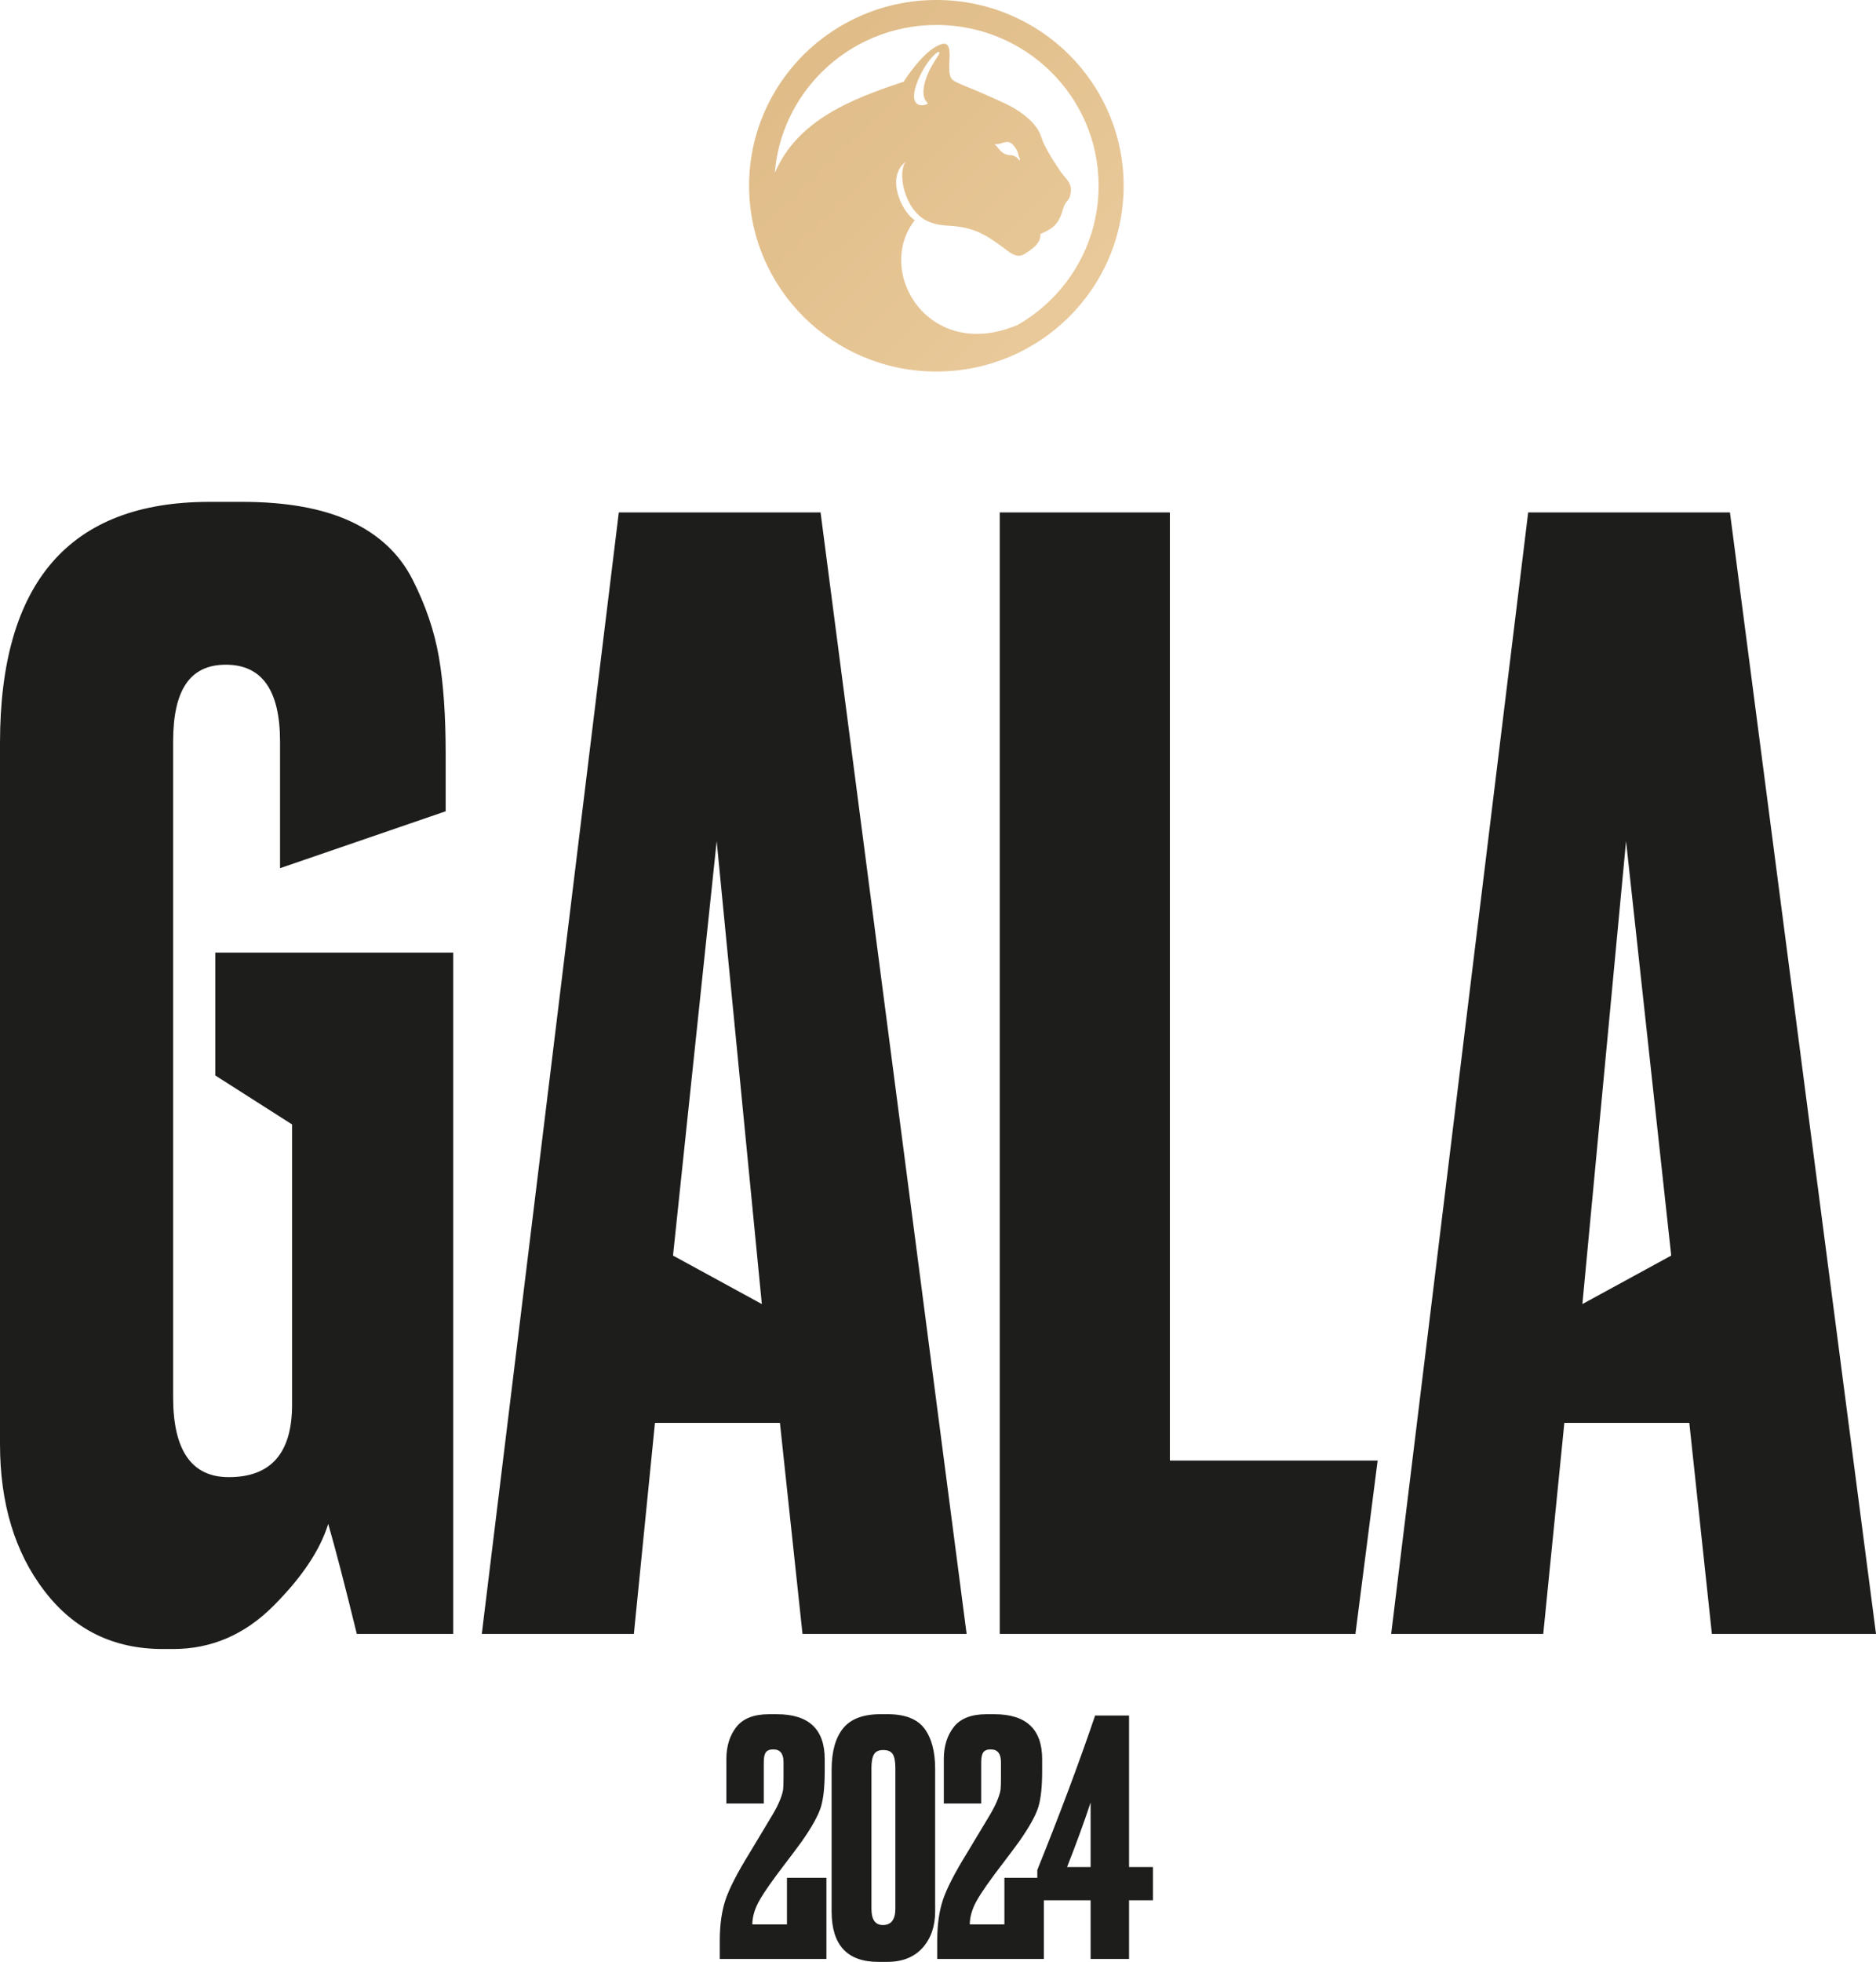
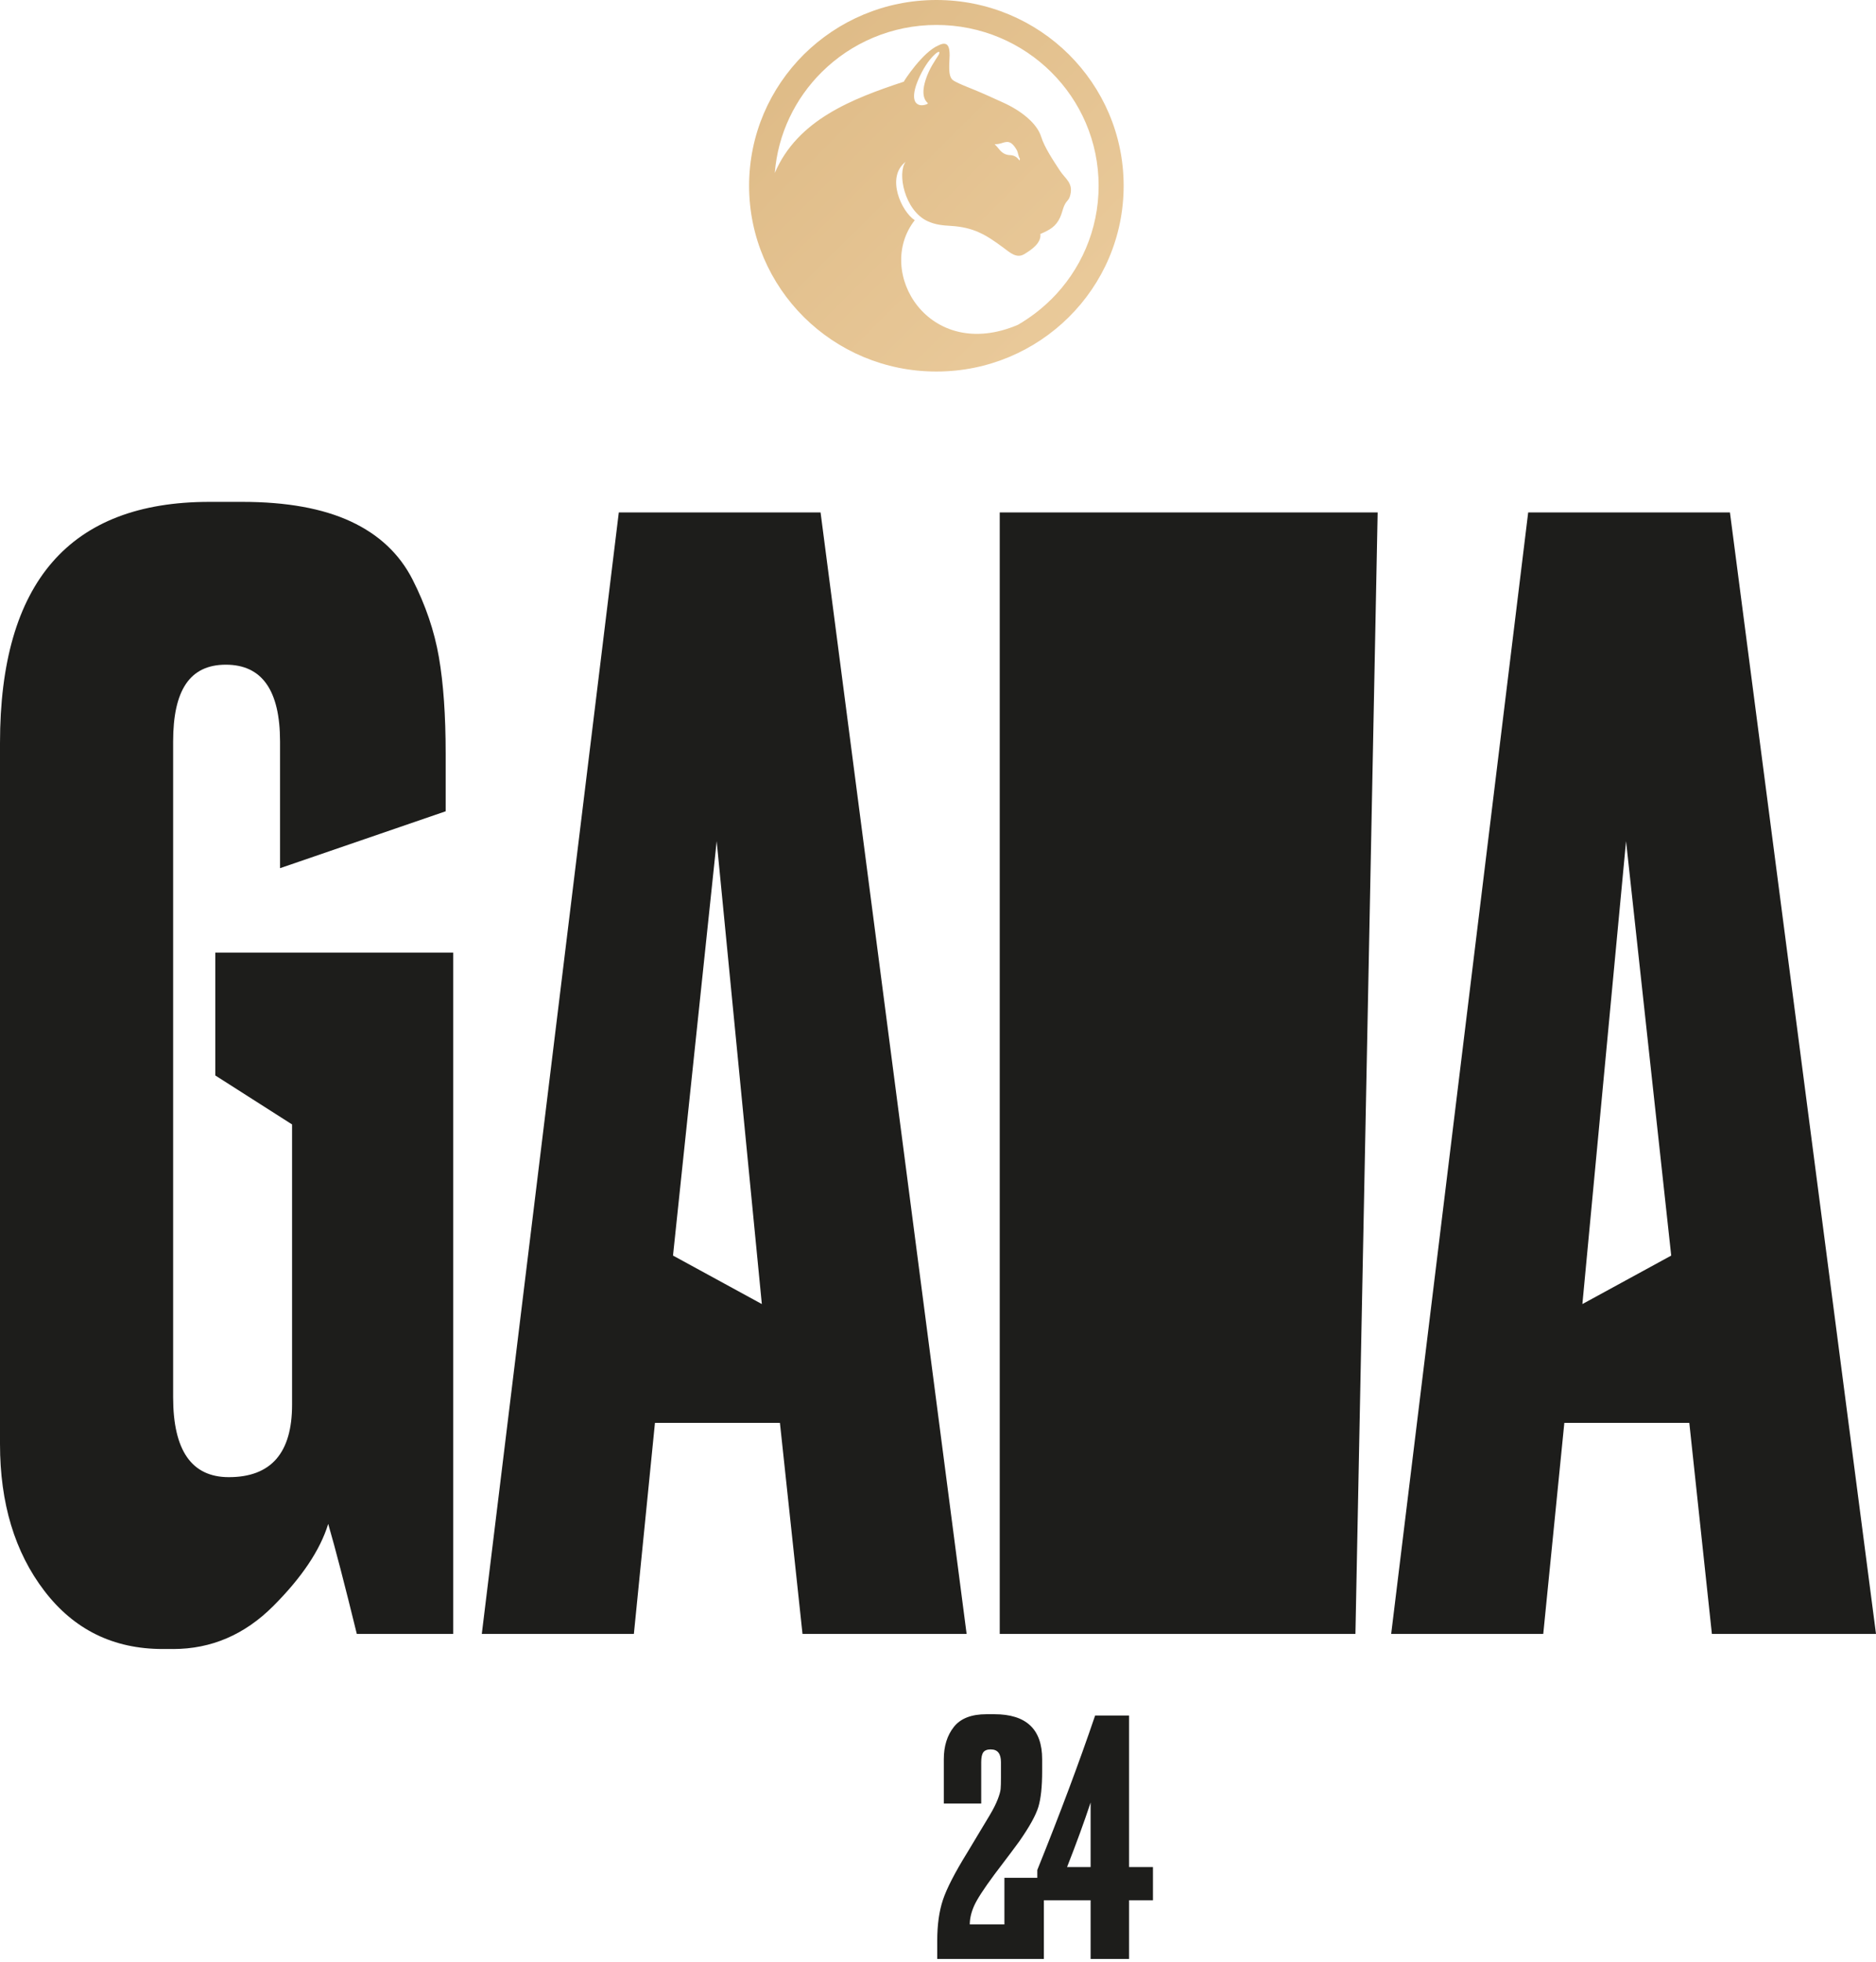
<svg xmlns="http://www.w3.org/2000/svg" width="576" height="602" viewBox="0 0 576 602" fill="none">
  <path d="M53.171 505.994H49.932C34.827 505.994 22.729 500.057 13.64 488.184C4.545 476.317 0 461.286 0 443.085V228.007C0 178.675 21.417 154 64.257 154H74.428C87.985 154 99.078 156.011 107.712 160.014C116.334 164.029 122.658 169.959 126.665 177.824C130.666 185.688 133.367 193.629 134.756 201.641C136.145 209.665 136.836 219.528 136.836 231.241V248.942L85.982 266.4V227.546C85.982 211.817 80.432 203.959 69.34 203.959C58.247 203.959 53.158 211.823 53.158 227.546V428.746C53.158 445.096 58.855 453.261 70.261 453.261C83.204 453.261 89.675 445.858 89.675 431.058V345.031L66.101 330V292.305H139.14V501.37H109.556C105.856 486.269 102.925 475.004 100.774 467.607C98.303 475.631 92.683 484.027 83.901 492.814C75.12 501.6 64.865 506 53.158 506L53.171 505.994Z" fill="#1D1D1B" />
  <path d="M246.399 501.363L239.467 436.61H201.095L194.623 501.363H147.93L189.996 157.24H251.942L296.786 501.363H246.399ZM220.047 258.074L206.638 385.268L233.911 400.145L220.041 258.068L220.047 258.074Z" fill="#1D1D1B" />
-   <path d="M306.955 157.24H359.192V448.17H422.989L416.165 501.363H306.955V157.24Z" fill="#1D1D1B" />
+   <path d="M306.955 157.24H359.192H422.989L416.165 501.363H306.955V157.24Z" fill="#1D1D1B" />
  <path d="M525.612 501.363L518.68 436.61H480.307L473.836 501.363H427.143L469.209 157.24H531.155L575.999 501.363H525.612ZM499.26 258.074L485.851 400.151L513.124 385.274L499.254 258.081L499.26 258.074Z" fill="#1D1D1B" />
-   <path d="M237.478 536.798C236.342 536.798 235.565 537.098 235.141 537.699C234.718 538.299 234.506 539.296 234.506 540.702V553.403H223.022V539.801C223.022 535.801 224.049 532.504 226.103 529.904C228.157 527.303 231.489 526.006 236.098 526.006H238.544C248.326 526.006 253.218 530.607 253.218 539.807V543.506C253.218 548.241 252.826 551.889 252.05 554.458C251.266 557.026 249.321 560.54 246.202 565.006C245.354 566.207 242.799 569.606 238.544 575.203C235.283 579.606 233.209 582.8 232.323 584.806C231.438 586.806 230.995 588.704 230.995 590.506H241.625V576.207H253.744V601.105H221V595.508C221 590.64 221.584 586.461 222.752 582.96C223.921 579.459 226.418 574.609 230.25 568.412L237.163 556.911C238.229 555.109 239.025 553.531 239.558 552.164C240.091 550.797 240.392 549.73 240.463 548.963C240.534 548.196 240.572 547.046 240.572 545.513V540.714C240.572 538.114 239.545 536.81 237.491 536.81L237.478 536.798Z" fill="#1D1D1B" />
-   <path d="M287.124 542.9V586.5C287.124 591.1 285.827 594.831 283.246 597.7C280.66 600.569 277.026 602 272.347 602H269.689C260.118 602 255.336 596.837 255.336 586.5V543.104C255.336 537.501 256.504 533.252 258.847 530.351C261.184 527.45 265.016 526 270.331 526H272.565C277.88 526 281.635 527.47 283.837 530.402C286.032 533.335 287.13 537.501 287.13 542.9H287.124ZM274.902 585.695V542.497C274.902 540.497 274.632 539.079 274.106 538.248C273.573 537.418 272.597 536.996 271.178 536.996C269.76 536.996 268.893 537.43 268.36 538.299C267.828 539.168 267.564 540.567 267.564 542.497V585.695C267.564 589.03 268.733 590.697 271.076 590.697C273.624 590.697 274.902 589.03 274.902 585.695Z" fill="#1D1D1B" />
  <path d="M304.242 536.798C303.105 536.798 302.329 537.098 301.905 537.699C301.481 538.299 301.27 539.296 301.27 540.702V553.403H289.786V539.801C289.786 535.801 290.813 532.504 292.867 529.904C294.921 527.303 298.253 526.006 302.862 526.006H305.307C315.09 526.006 319.981 530.607 319.981 539.807V543.506C319.981 548.241 319.59 551.889 318.813 554.458C318.03 557.026 316.085 560.54 312.965 565.006C312.118 566.207 309.563 569.606 305.307 575.203C302.046 579.606 299.973 582.8 299.087 584.806C298.201 586.813 297.758 588.704 297.758 590.506H308.388V576.207H320.508V601.105H287.764V595.508C287.764 590.64 288.348 586.461 289.516 582.96C290.684 579.459 293.181 574.609 297.014 568.412L303.927 556.911C304.993 555.109 305.789 553.531 306.321 552.164C306.854 550.797 307.156 549.73 307.227 548.963C307.297 548.196 307.329 547.046 307.329 545.513V540.714C307.329 538.114 306.302 536.811 304.248 536.811L304.242 536.798Z" fill="#1D1D1B" />
  <path d="M318.489 583.094V573.798C325.434 556.598 331.353 540.798 336.244 526.403H346.663V572.897H354V583.094H346.663V601.093H334.858V583.094H318.482H318.489ZM334.858 572.897V553.097C332.874 559.096 330.461 565.696 327.63 572.897H334.858Z" fill="#1D1D1B" />
  <path fill-rule="evenodd" clip-rule="evenodd" d="M305.383 44.233C308.261 44.438 309.649 41.729 312.113 45.916C312.693 46.901 312.527 47.763 313.169 48.728L313.004 49.282C312.362 48.256 311.43 47.64 310.084 47.599C308.613 47.558 307.557 46.819 306.687 45.69C306.294 45.177 305.838 44.726 305.383 44.233ZM284.901 31.733C284.901 31.938 282.478 33.005 281.256 31.548C280.469 30.686 279.931 28.1 283.037 22.147C284.694 19.007 286.33 17.221 287.531 16.256C288.277 15.723 288.649 15.723 288.256 16.749C287.179 18.494 285.294 20.998 284.176 24.59C282.374 30.276 284.901 31.486 284.901 31.712V31.733ZM287.448 114H287.552C303.415 114 317.767 107.616 328.163 97.313C338.58 86.988 345 72.743 345 57C345 41.257 338.559 27.012 328.163 16.687C317.767 6.384 303.395 0 287.51 0C271.626 0 257.254 6.384 246.837 16.687C236.441 27.012 230 41.257 230 57C230 72.743 236.441 86.988 246.837 97.313C257.233 107.616 271.585 114 287.448 114ZM322.717 91.894C319.693 94.891 316.255 97.518 312.527 99.673C285.149 111.332 268.458 83.417 280.863 67.571C276.866 65.026 271.875 54.393 278.067 49.652C275.437 53.1 277.694 64.492 284.694 67.817C287.2 69.008 289.602 69.172 291.963 69.315C298.88 69.746 302.649 71.943 308.158 76.068C310.146 77.546 312.175 79.414 314.536 77.957C316.317 76.869 319.817 74.673 319.424 71.799C322.364 70.526 324.166 69.541 325.471 66.75C326.03 65.559 326.299 64.184 326.693 63.26C327.583 61.208 328.205 61.721 328.66 59.648C329.468 56.097 327.066 54.845 325.471 52.423C323.462 49.344 320.728 45.321 319.672 41.955C318.409 37.87 313.604 34.011 308.033 31.486C304.326 29.803 301.117 28.326 297.389 26.848C295.38 26.047 293.226 25.123 292.501 24.528C290.927 23.215 291.569 19.048 291.569 16.975C291.569 14.553 291.135 12.377 288.09 13.957C283.306 15.969 277.528 24.836 277.508 25.062C261.665 30.296 244.849 36.762 237.89 53.08C238.843 41.01 244.186 30.173 252.325 22.106C261.334 13.178 273.78 7.656 287.531 7.656C301.282 7.656 313.729 13.178 322.737 22.106C331.746 31.035 337.317 43.371 337.317 57C337.317 70.629 331.746 82.965 322.737 91.894H322.717Z" fill="url(#paint0_linear_311_1322)" />
  <defs>
    <linearGradient id="paint0_linear_311_1322" x1="263.422" y1="-74.959" x2="425.997" y2="89.466" gradientUnits="userSpaceOnUse">
      <stop stop-color="#DAB57F" />
      <stop offset="1" stop-color="#EFD1A4" />
    </linearGradient>
  </defs>
</svg>